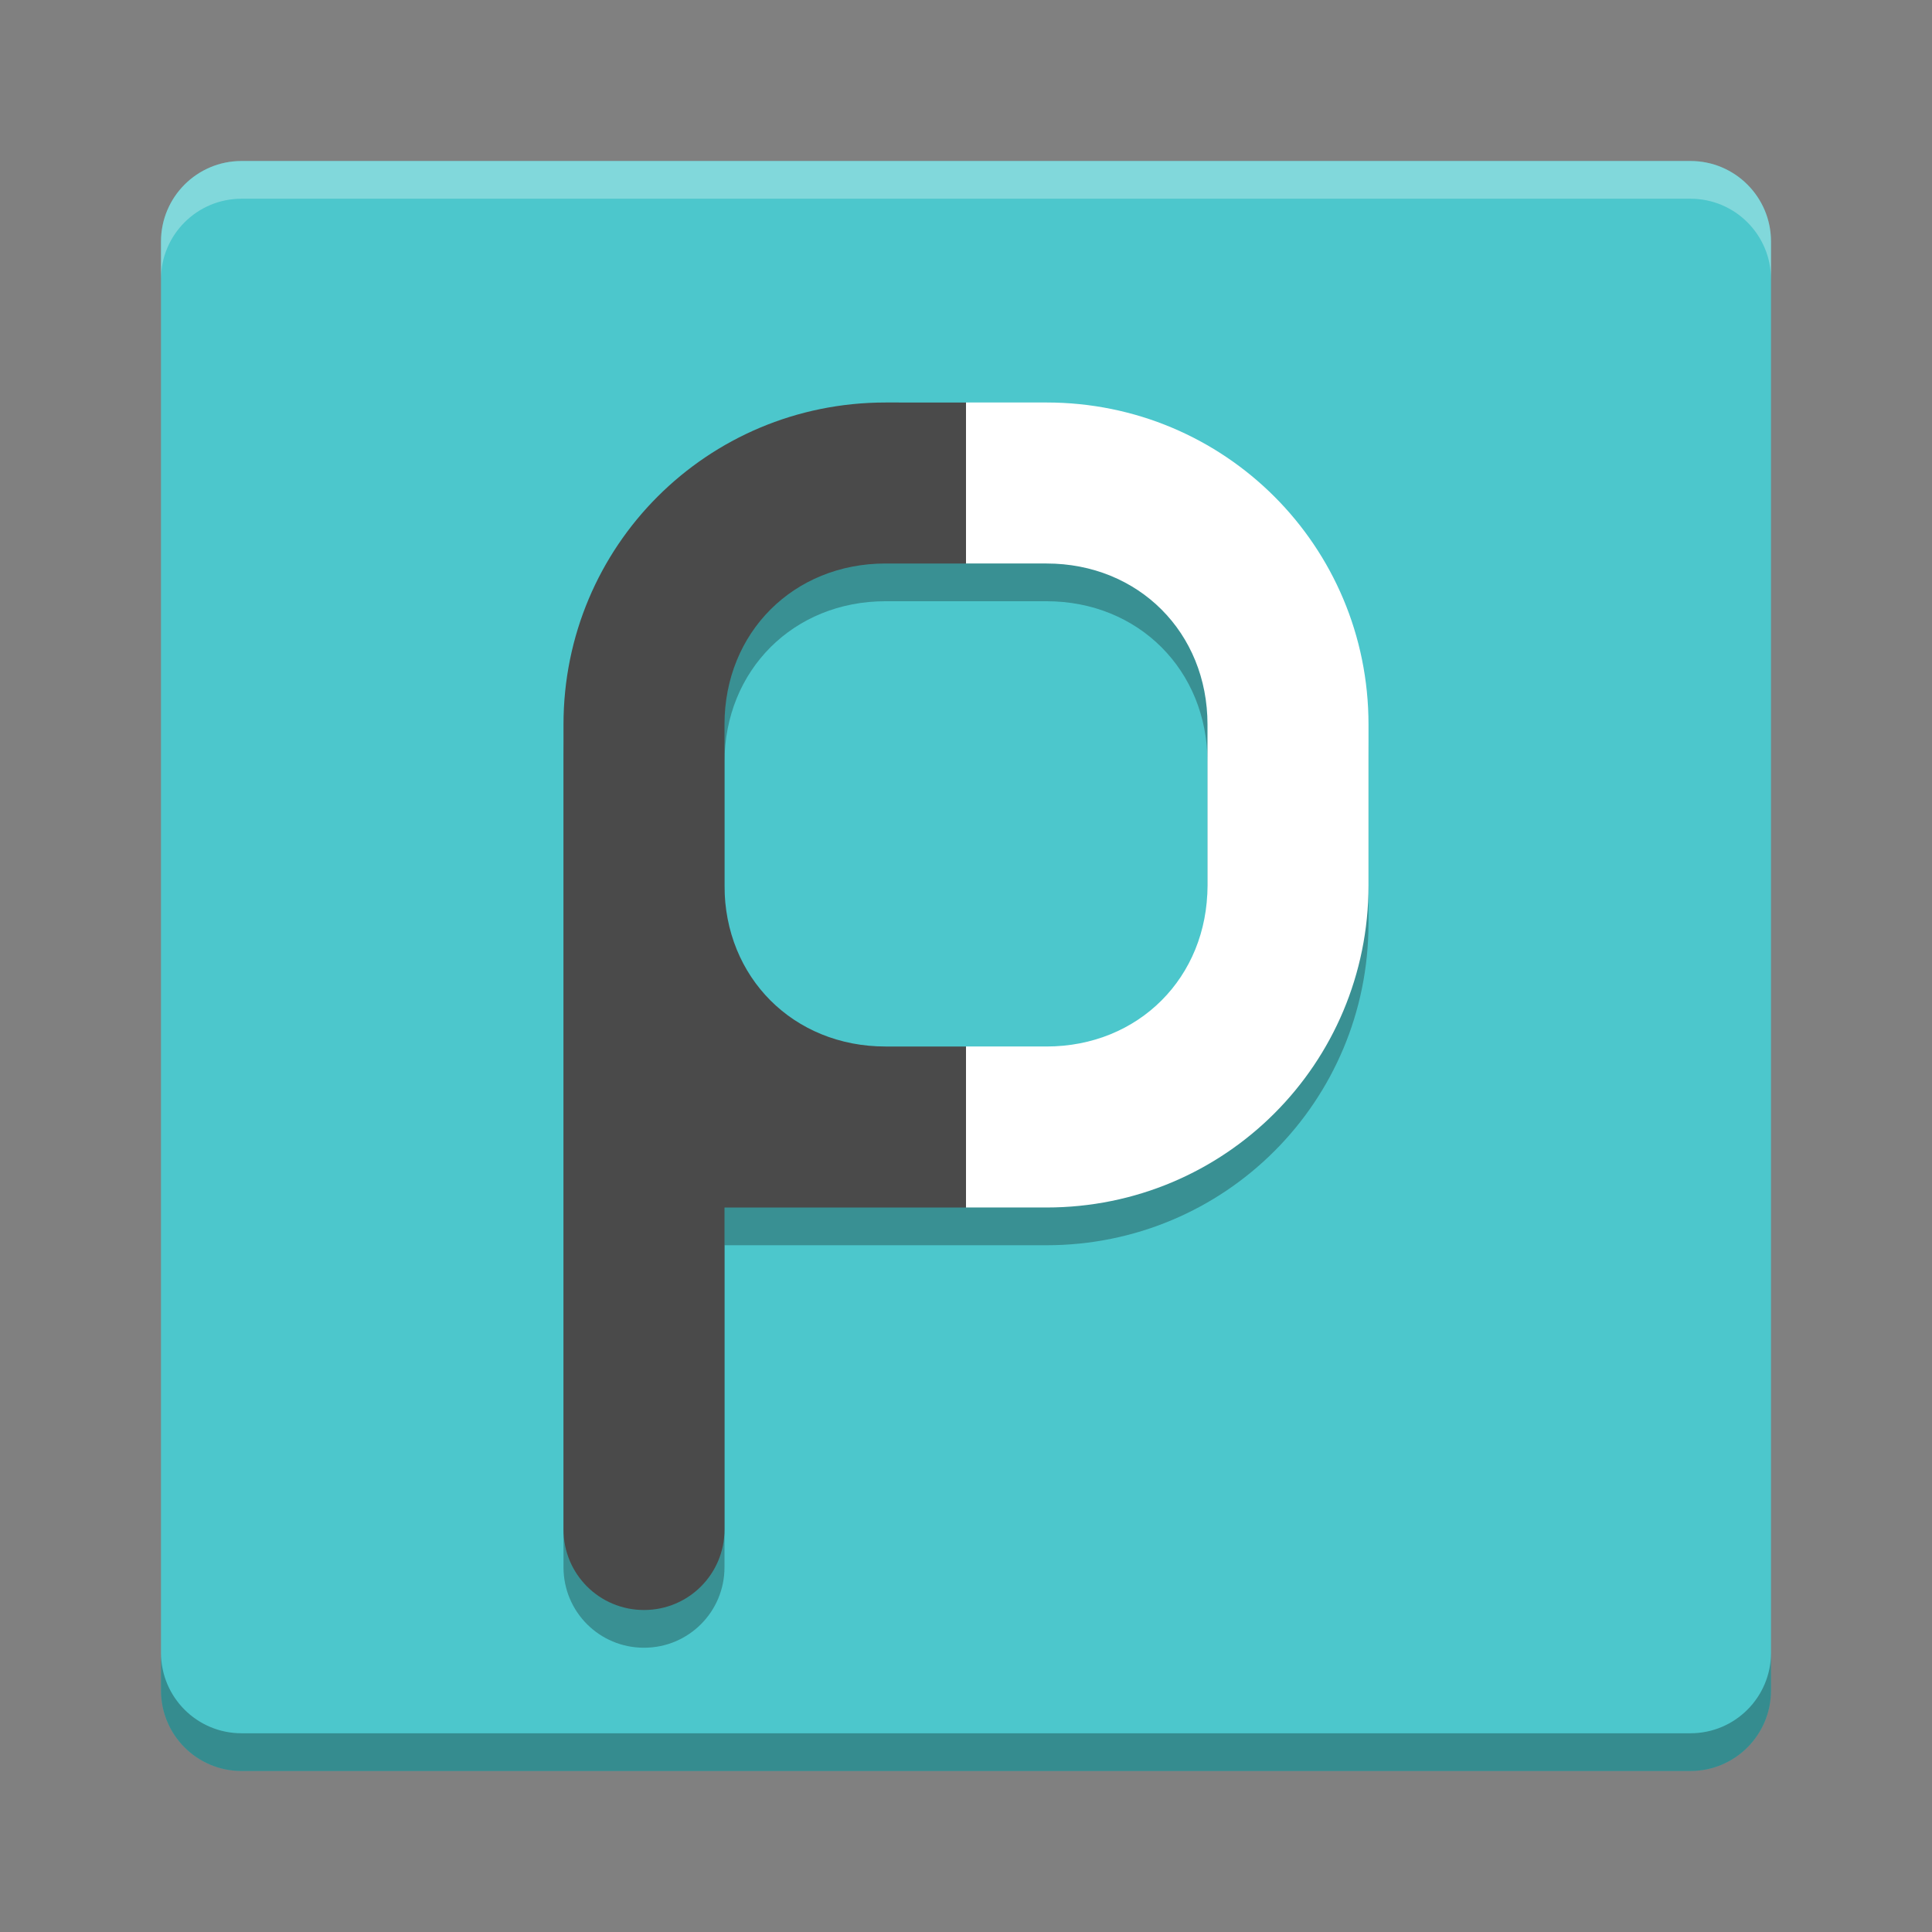
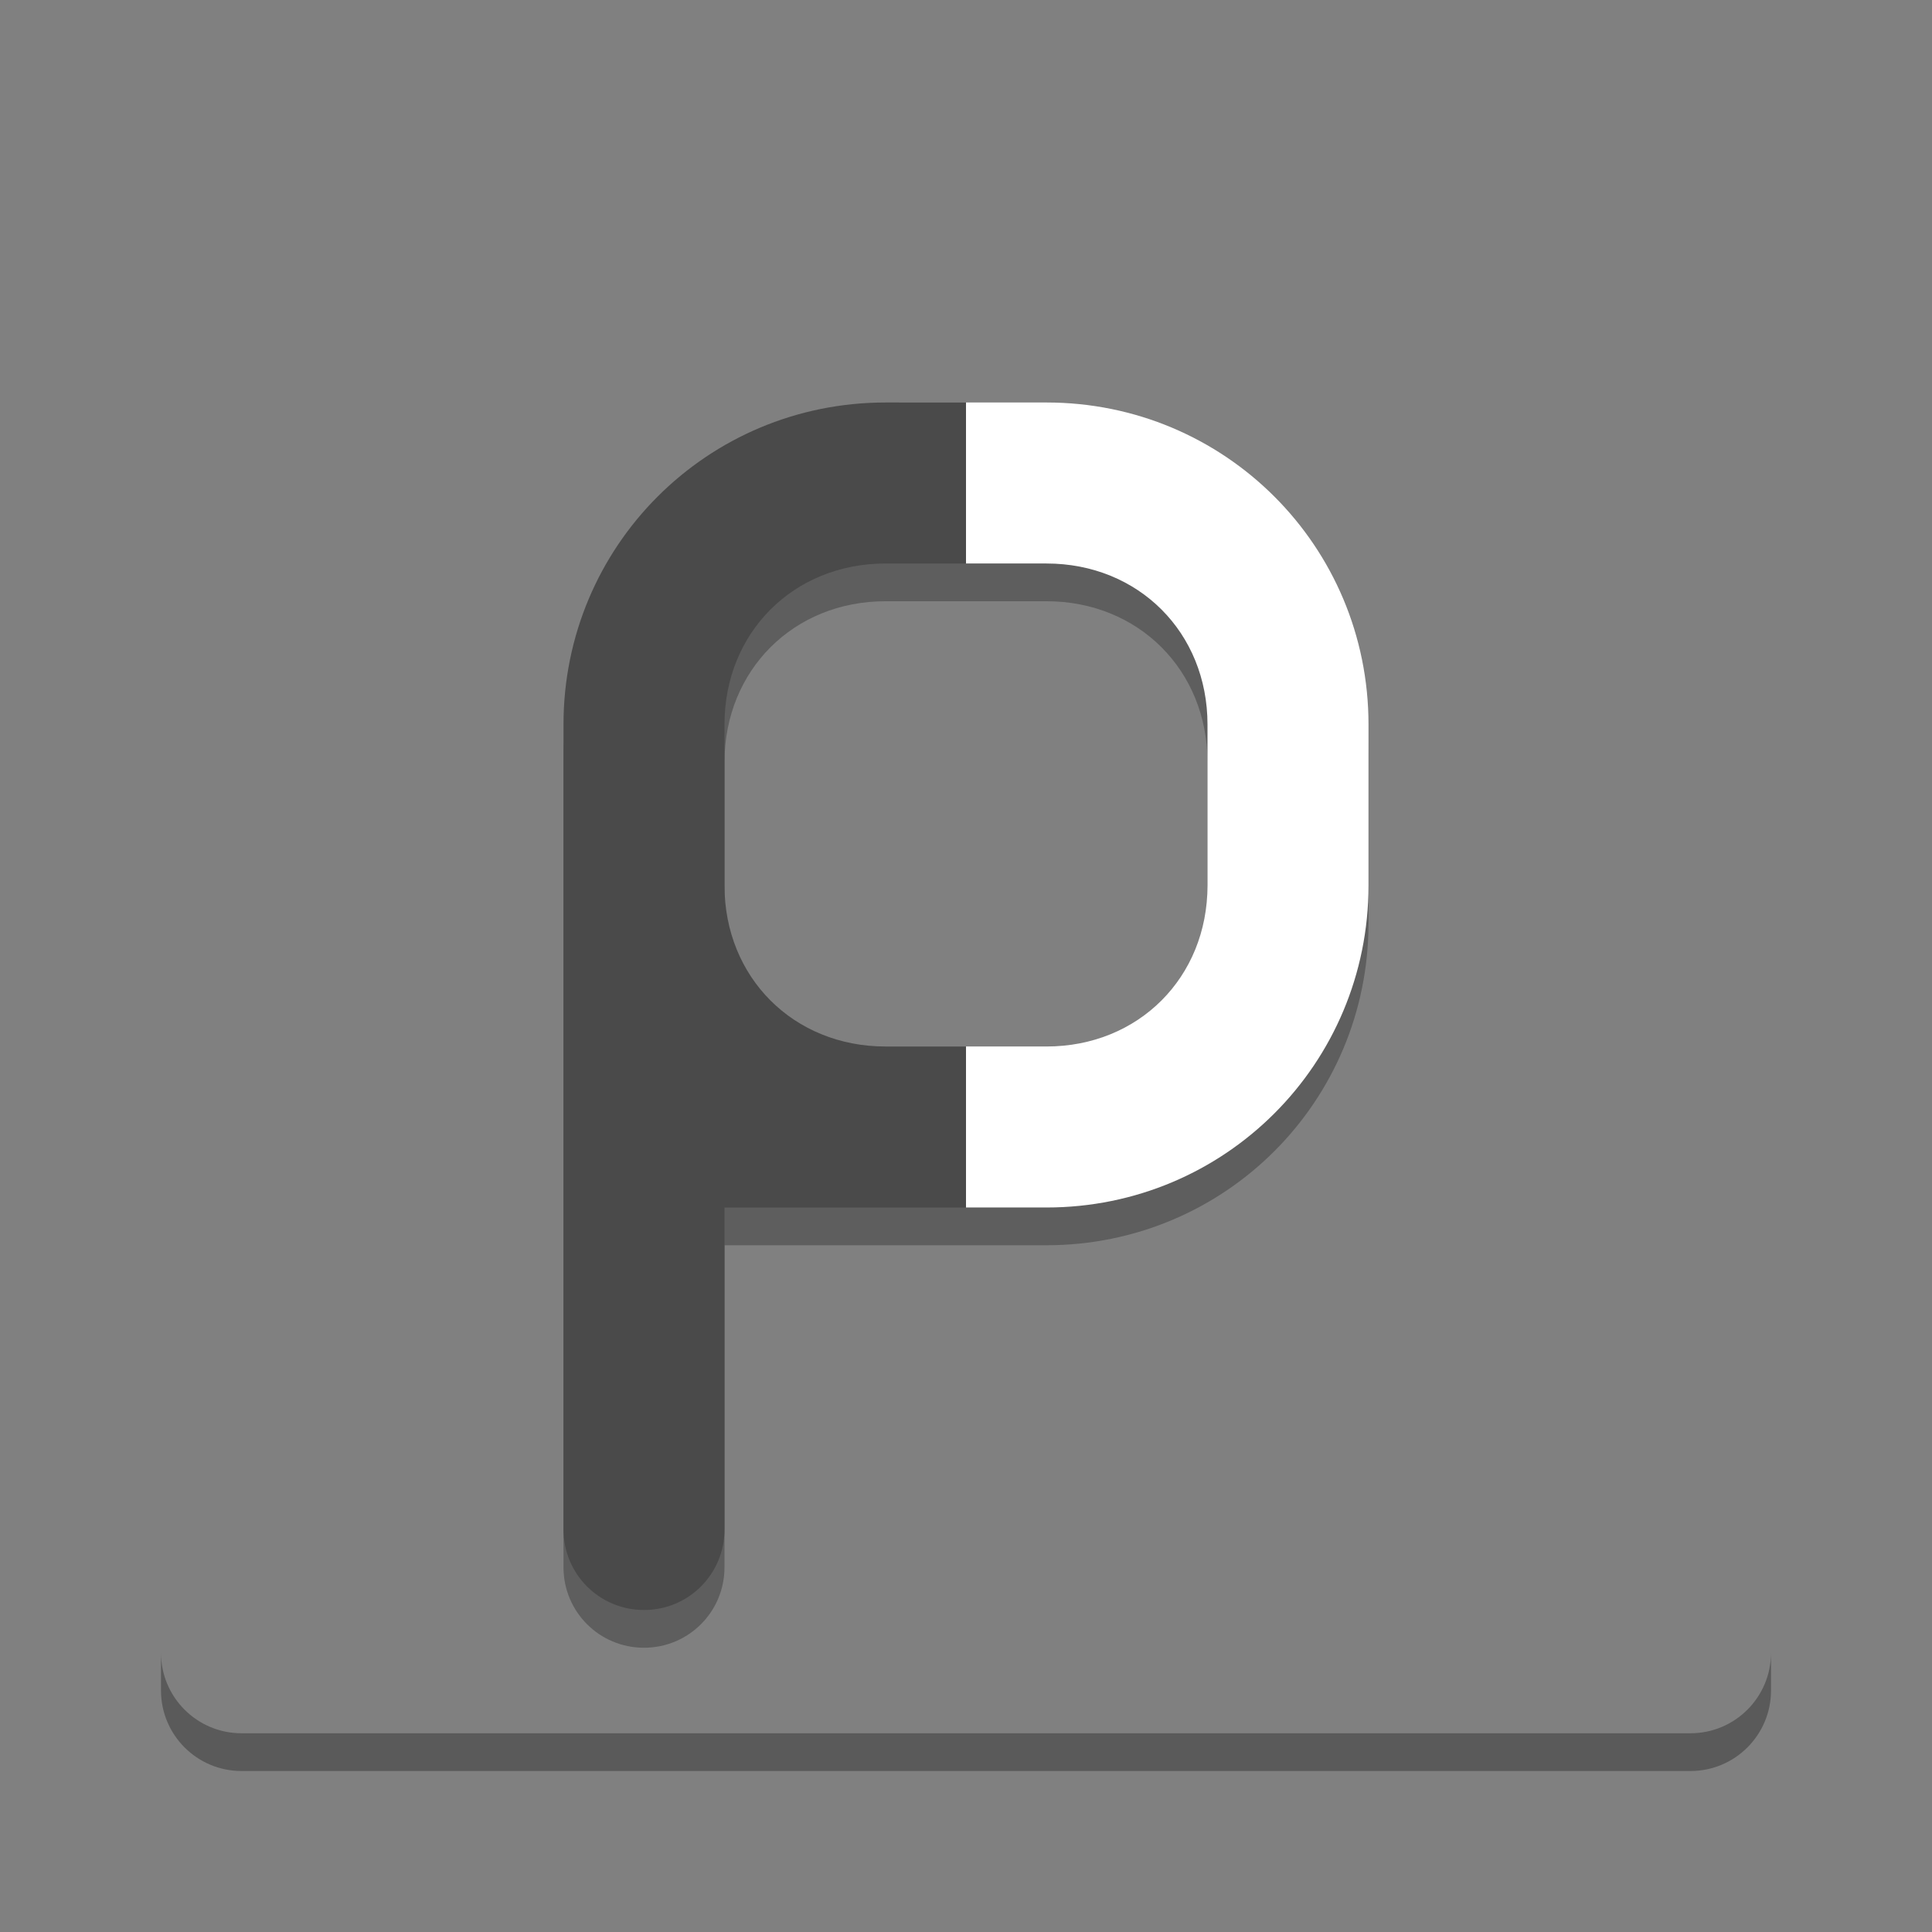
<svg xmlns="http://www.w3.org/2000/svg" width="512" height="512" version="1.1" viewBox="0 0 384 384">
  <rect x="0" y="0" width="384" height="384" fill="#808080" stroke="none" />
  <defs>
    <clipPath>
-       <rect width="384" height="384" />
-     </clipPath>
+       </clipPath>
    <clipPath>
-       <rect width="384" height="384" />
-     </clipPath>
+       </clipPath>
    <clipPath>
      <rect width="384" height="384" />
    </clipPath>
    <clipPath>
      <rect width="384" height="384" />
    </clipPath>
  </defs>
-   <path d="m352 336v-288c0-8.836-7.164-16-16-16h-288c-8.836 0-16 7.164-16 16v288c0 8.836 7.164 16 16 16h288c8.836 0 16-7.164 16-16z" fill="#4cc7cc" />
  <path d="m176 87.5c-35.457 0-64 28.543-64 64v160c0 8.863 7.137 16 16 16s15.999-7.137 15.999-16v-63.999h64c35.457 0 64-28.543 64-64v-32c0-35.457-28.543-64-64-64h-16zm0 32h32c18.281 0 32 13.72 32 32.001v32c0 18.281-13.718 32-32 32h-32c-18.281 0-32.001-13.718-32.001-32v-32c0-18.281 13.72-32.001 32.001-32.001z" fill="#0e0e0e" opacity=".3" />
  <path d="m192 80v32h16c18.281 0 32 13.719 32 32v32c0 18.281-13.719 32-32 32h-16v32h16c35.457 0 64-28.543 64-64v-32c0-35.457-28.543-64-64-64z" fill="#fff" />
  <path d="m176 80c-35.457 0-64 28.543-64 64v160c0 8.863 7.137 16 16 16s16-7.137 16-16v-64h48v-32h-16c-18.281 0-32-13.719-32-32v-32c0-18.281 13.719-32 32-32h16v-32z" fill="#4a4a4a" />
  <path transform="scale(.75)" d="m42.666 438v10c0 11.781 9.553 21.334 21.334 21.334h384c11.781 0 21.334-9.553 21.334-21.334v-10c0 11.781-9.553 21.334-21.334 21.334h-384c-11.781 0-21.334-9.553-21.334-21.334z" opacity=".3" stroke-width="1.333" />
-   <path transform="scale(.75)" d="m64 42.666c-11.781 0-21.334 9.553-21.334 21.334v10c0-11.781 9.553-21.334 21.334-21.334h384c11.781 0 21.334 9.553 21.334 21.334v-10c0-11.781-9.553-21.334-21.334-21.334h-384z" fill="#fff" opacity=".3" stroke-width="1.333" />
</svg>